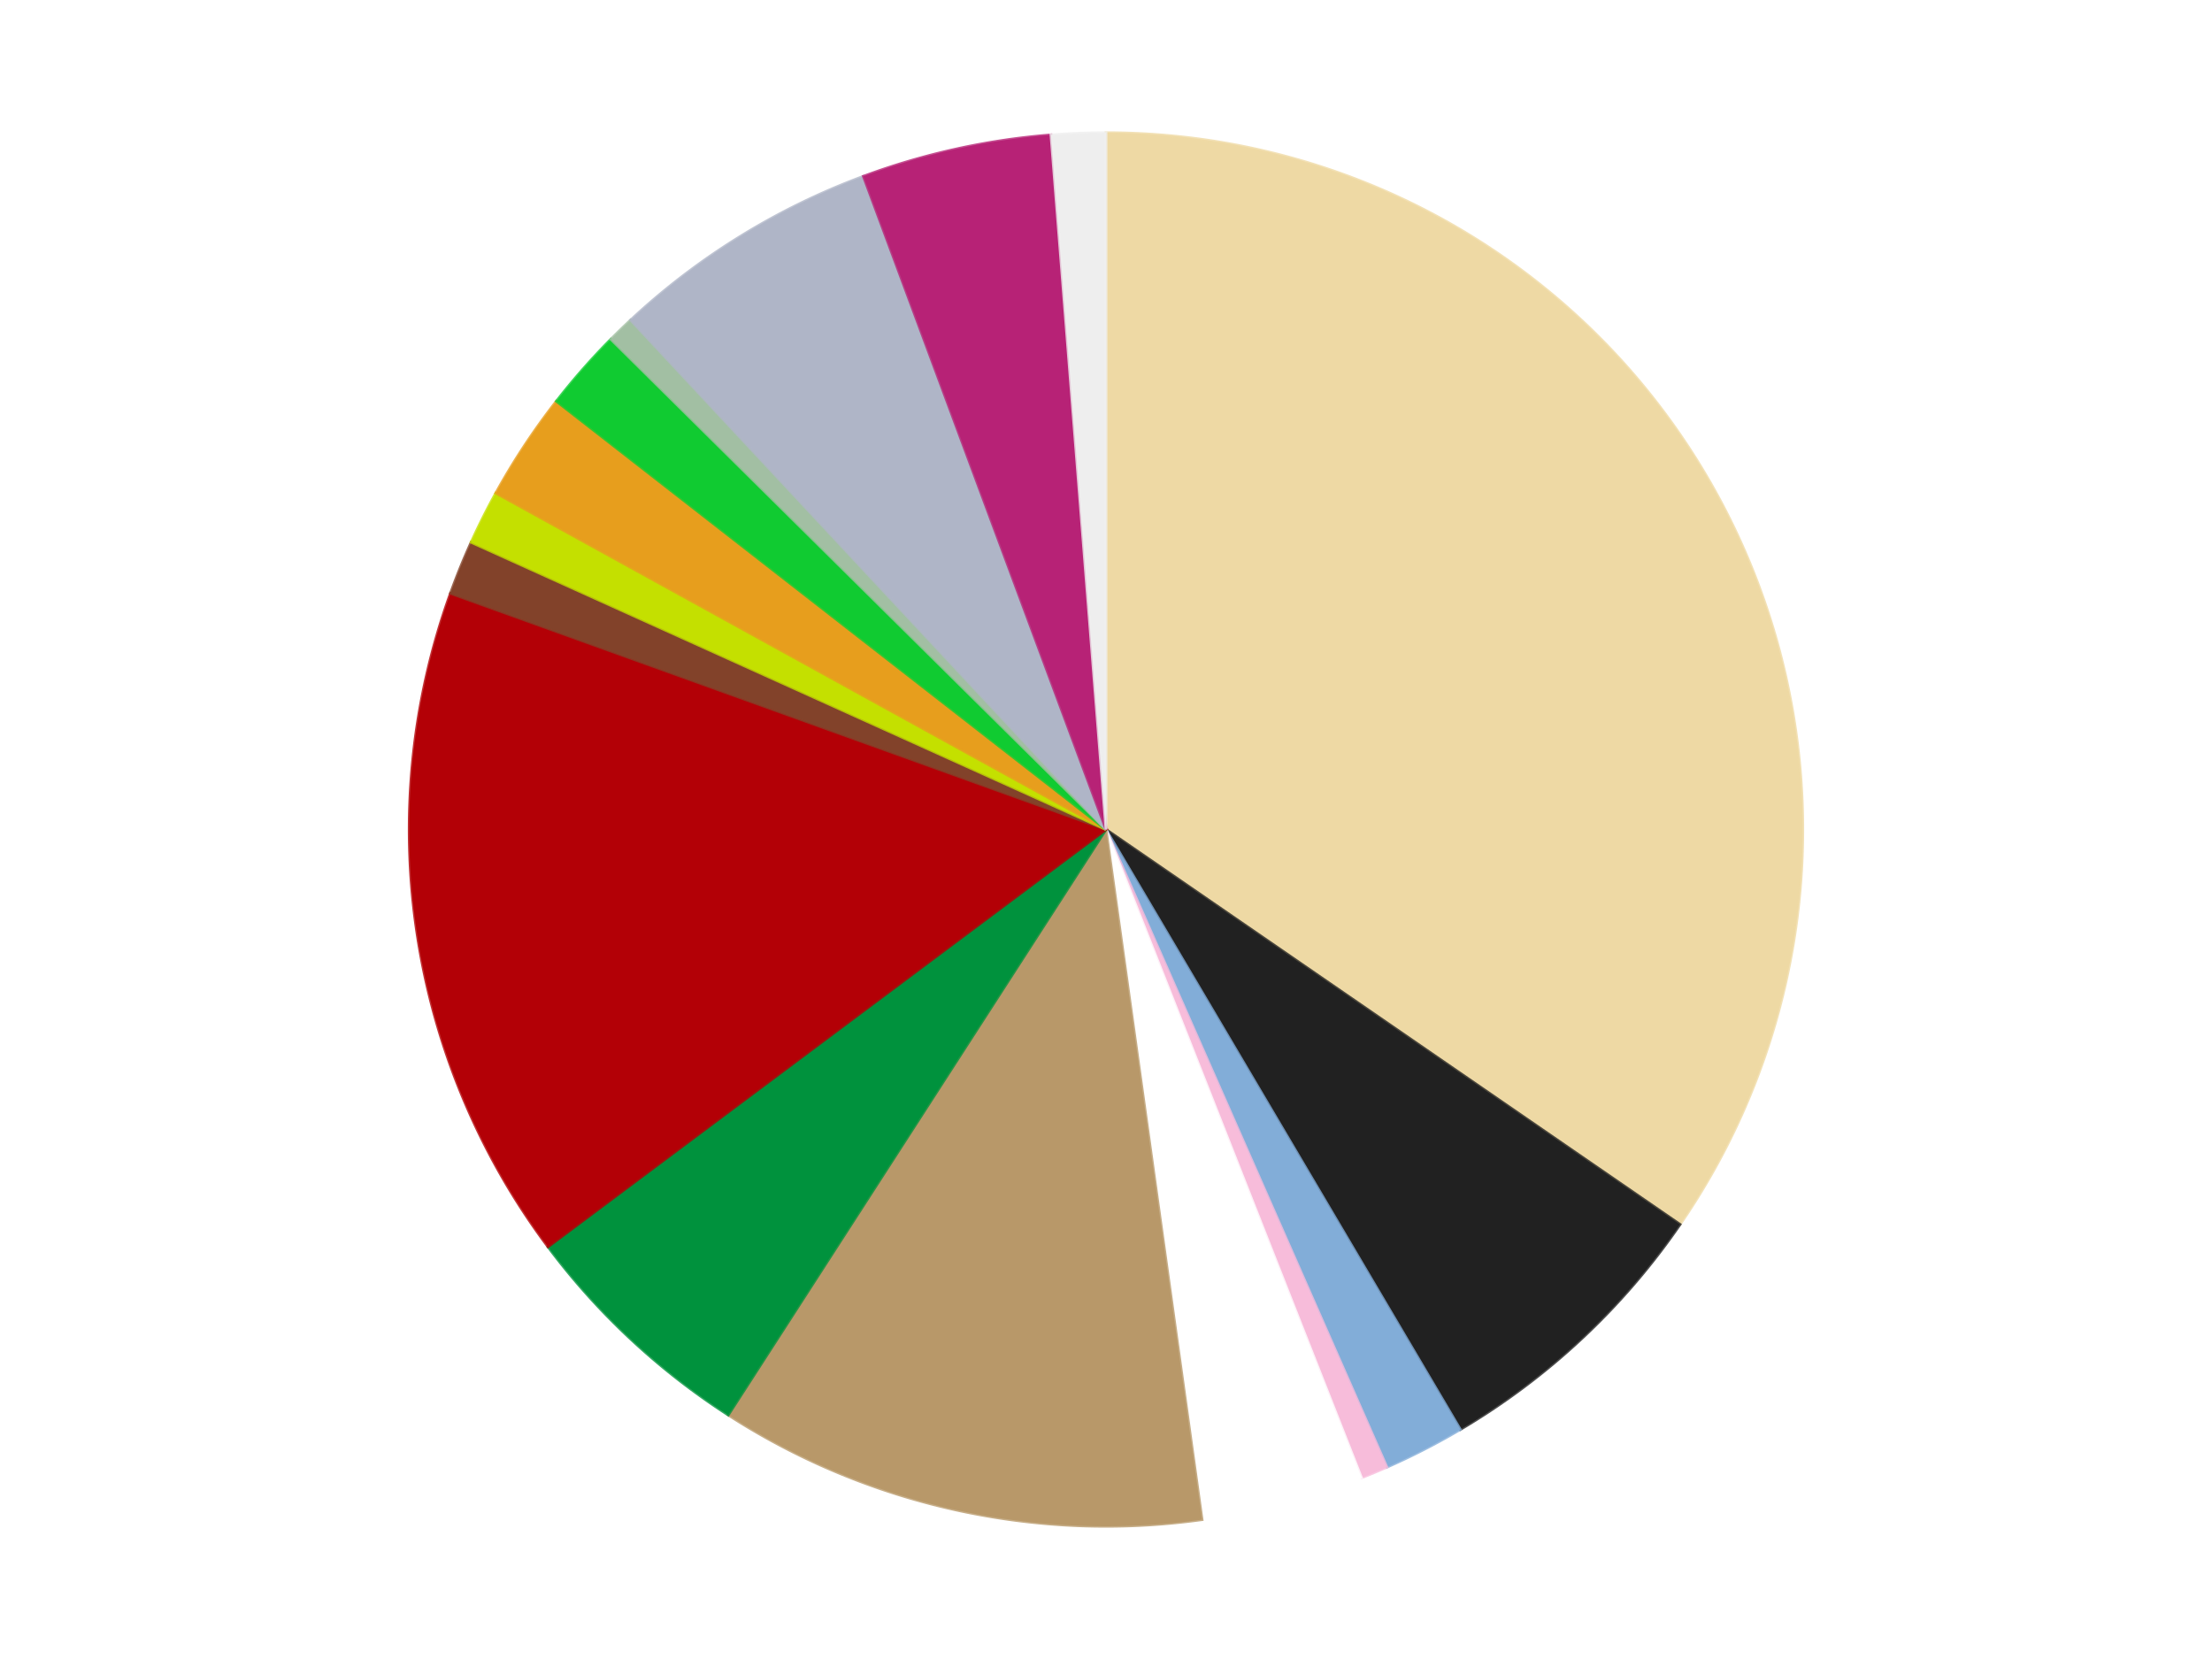
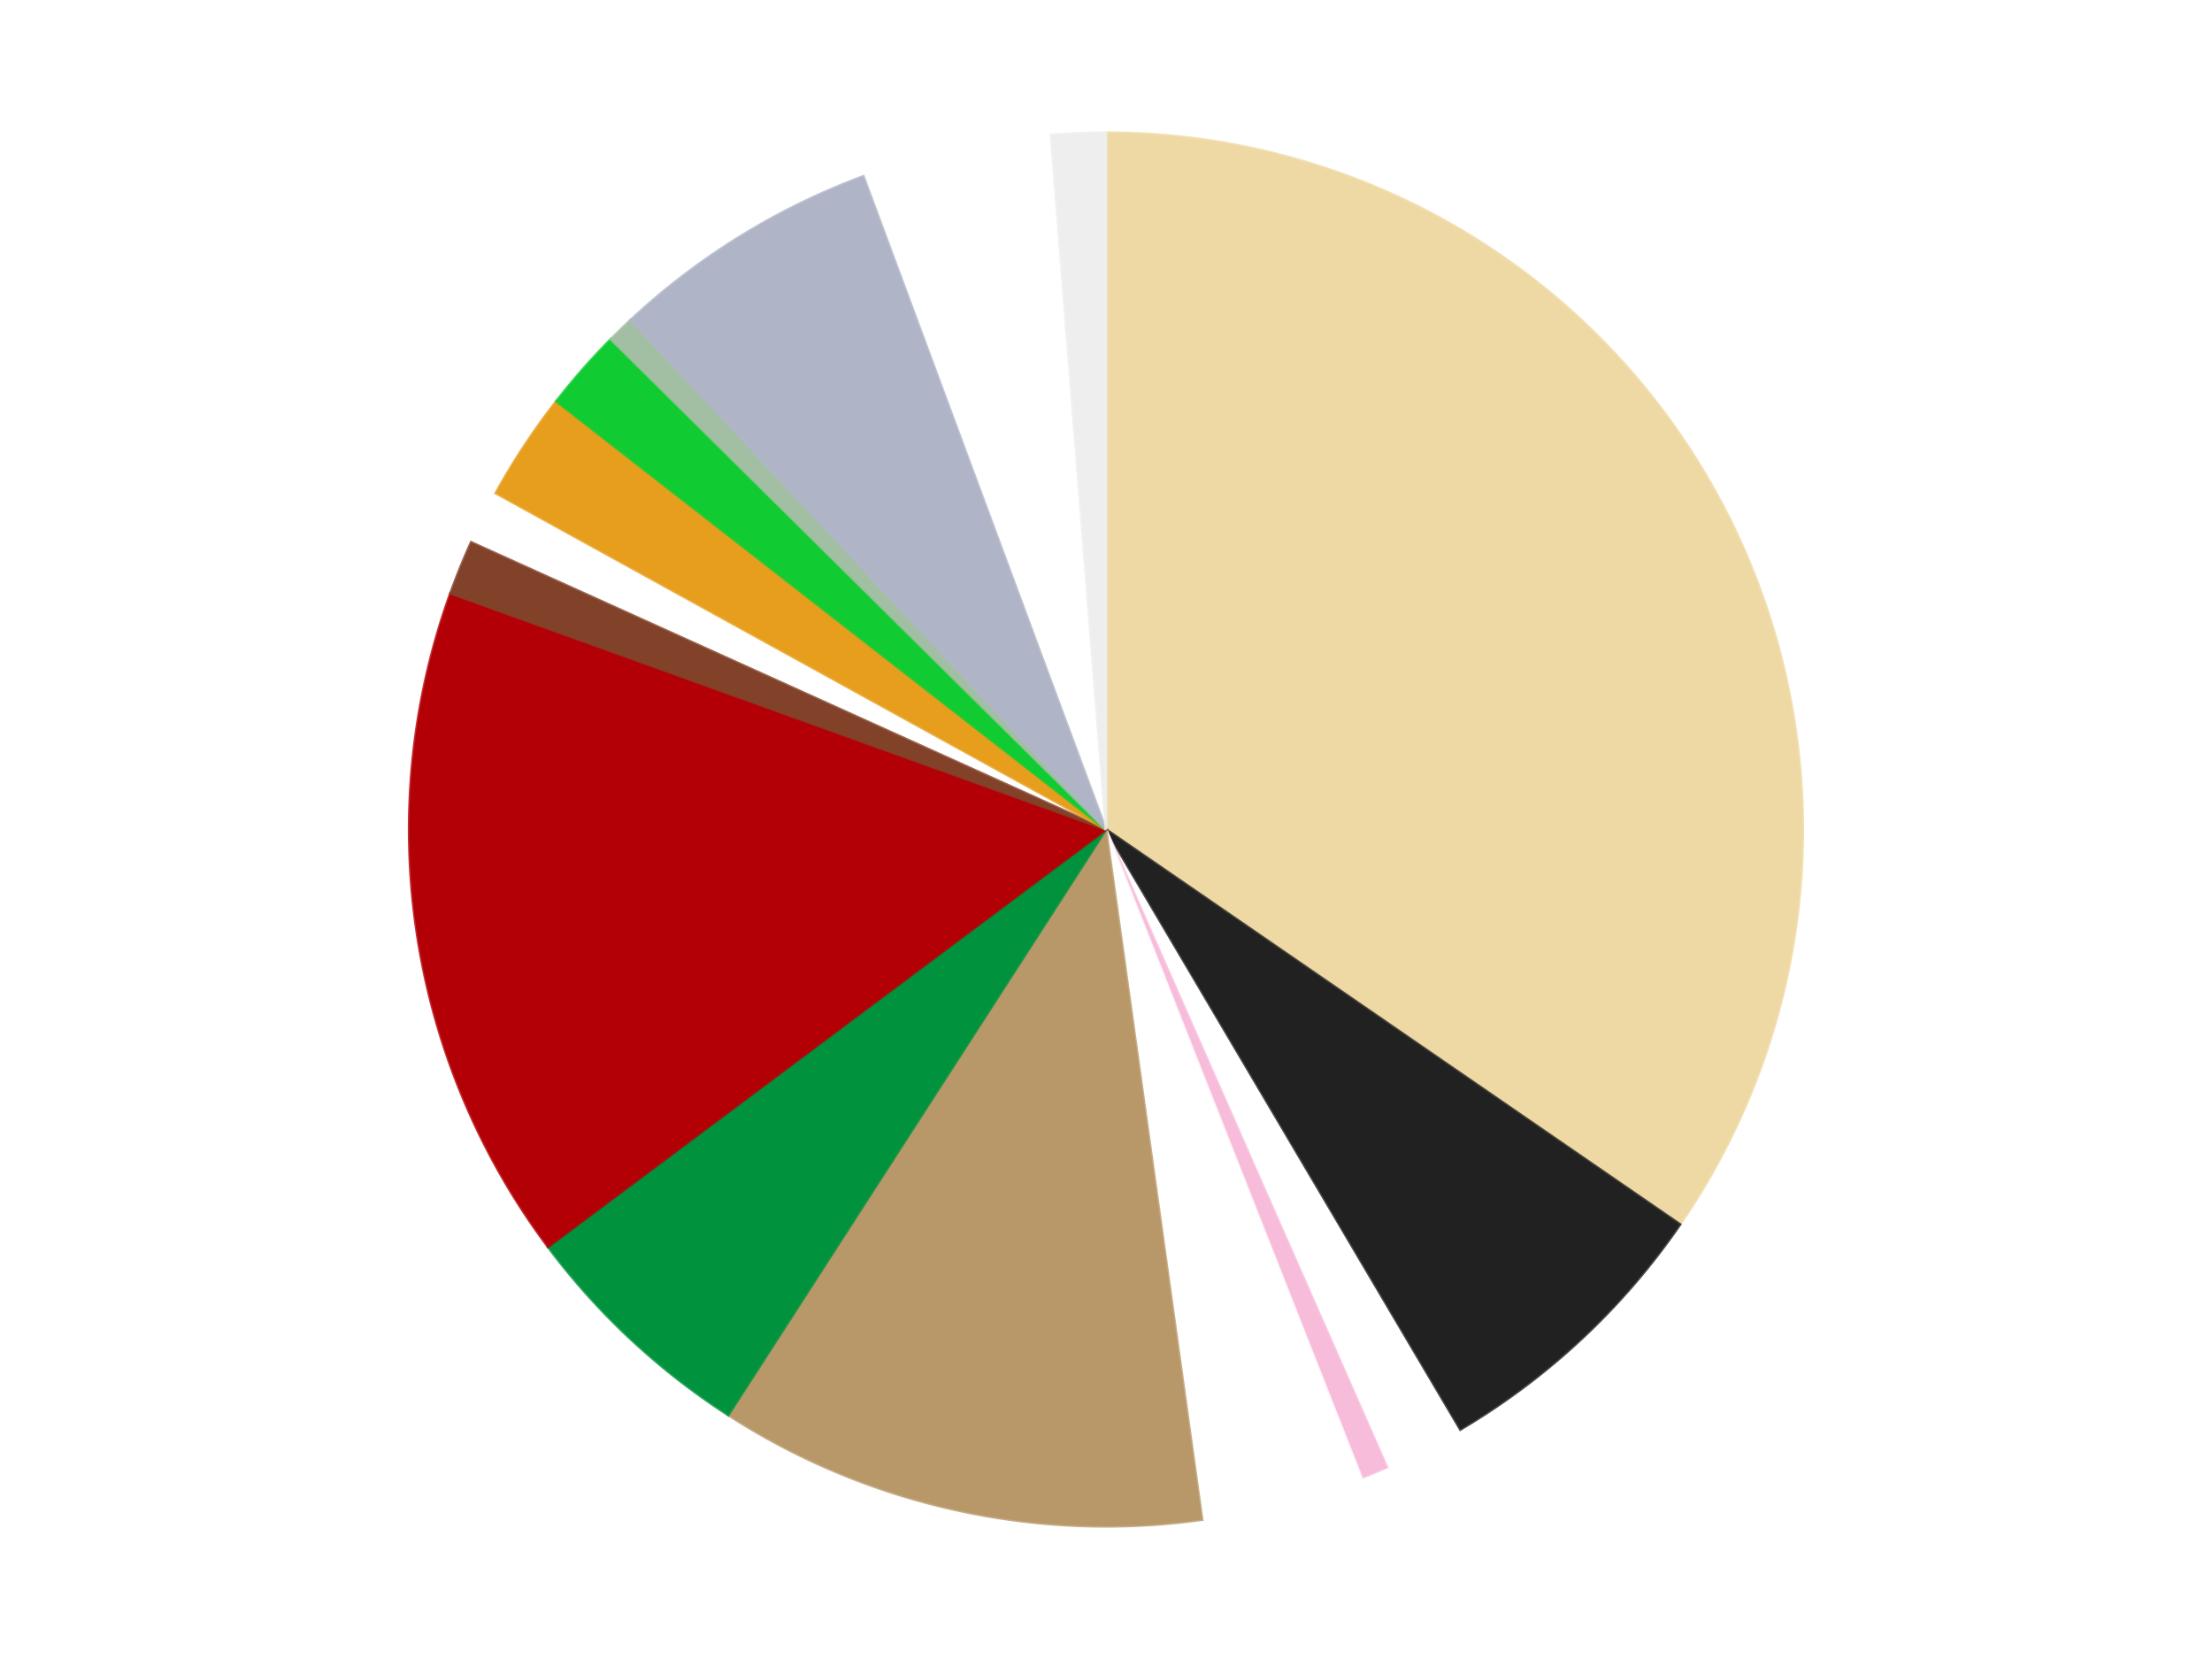
<svg xmlns="http://www.w3.org/2000/svg" xmlns:xlink="http://www.w3.org/1999/xlink" id="chart-acada6eb-d9a3-4928-a0cd-ff45b0e87679" class="pygal-chart" viewBox="0 0 800 600">
  <defs>
    <style type="text/css">#chart-acada6eb-d9a3-4928-a0cd-ff45b0e87679{-webkit-user-select:none;-webkit-font-smoothing:antialiased;font-family:Consolas,"Liberation Mono",Menlo,Courier,monospace}#chart-acada6eb-d9a3-4928-a0cd-ff45b0e87679 .title{font-family:Consolas,"Liberation Mono",Menlo,Courier,monospace;font-size:16px}#chart-acada6eb-d9a3-4928-a0cd-ff45b0e87679 .legends .legend text{font-family:Consolas,"Liberation Mono",Menlo,Courier,monospace;font-size:14px}#chart-acada6eb-d9a3-4928-a0cd-ff45b0e87679 .axis text{font-family:Consolas,"Liberation Mono",Menlo,Courier,monospace;font-size:10px}#chart-acada6eb-d9a3-4928-a0cd-ff45b0e87679 .axis text.major{font-family:Consolas,"Liberation Mono",Menlo,Courier,monospace;font-size:10px}#chart-acada6eb-d9a3-4928-a0cd-ff45b0e87679 .text-overlay text.value{font-family:Consolas,"Liberation Mono",Menlo,Courier,monospace;font-size:16px}#chart-acada6eb-d9a3-4928-a0cd-ff45b0e87679 .text-overlay text.label{font-family:Consolas,"Liberation Mono",Menlo,Courier,monospace;font-size:10px}#chart-acada6eb-d9a3-4928-a0cd-ff45b0e87679 .tooltip{font-family:Consolas,"Liberation Mono",Menlo,Courier,monospace;font-size:14px}#chart-acada6eb-d9a3-4928-a0cd-ff45b0e87679 text.no_data{font-family:Consolas,"Liberation Mono",Menlo,Courier,monospace;font-size:64px}
#chart-acada6eb-d9a3-4928-a0cd-ff45b0e87679{background-color:transparent}#chart-acada6eb-d9a3-4928-a0cd-ff45b0e87679 path,#chart-acada6eb-d9a3-4928-a0cd-ff45b0e87679 line,#chart-acada6eb-d9a3-4928-a0cd-ff45b0e87679 rect,#chart-acada6eb-d9a3-4928-a0cd-ff45b0e87679 circle{-webkit-transition:150ms;-moz-transition:150ms;transition:150ms}#chart-acada6eb-d9a3-4928-a0cd-ff45b0e87679 .graph &gt; .background{fill:transparent}#chart-acada6eb-d9a3-4928-a0cd-ff45b0e87679 .plot &gt; .background{fill:transparent}#chart-acada6eb-d9a3-4928-a0cd-ff45b0e87679 .graph{fill:rgba(0,0,0,.87)}#chart-acada6eb-d9a3-4928-a0cd-ff45b0e87679 text.no_data{fill:rgba(0,0,0,1)}#chart-acada6eb-d9a3-4928-a0cd-ff45b0e87679 .title{fill:rgba(0,0,0,1)}#chart-acada6eb-d9a3-4928-a0cd-ff45b0e87679 .legends .legend text{fill:rgba(0,0,0,.87)}#chart-acada6eb-d9a3-4928-a0cd-ff45b0e87679 .legends .legend:hover text{fill:rgba(0,0,0,1)}#chart-acada6eb-d9a3-4928-a0cd-ff45b0e87679 .axis .line{stroke:rgba(0,0,0,1)}#chart-acada6eb-d9a3-4928-a0cd-ff45b0e87679 .axis .guide.line{stroke:rgba(0,0,0,.54)}#chart-acada6eb-d9a3-4928-a0cd-ff45b0e87679 .axis .major.line{stroke:rgba(0,0,0,.87)}#chart-acada6eb-d9a3-4928-a0cd-ff45b0e87679 .axis text.major{fill:rgba(0,0,0,1)}#chart-acada6eb-d9a3-4928-a0cd-ff45b0e87679 .axis.y .guides:hover .guide.line,#chart-acada6eb-d9a3-4928-a0cd-ff45b0e87679 .line-graph .axis.x .guides:hover .guide.line,#chart-acada6eb-d9a3-4928-a0cd-ff45b0e87679 .stackedline-graph .axis.x .guides:hover .guide.line,#chart-acada6eb-d9a3-4928-a0cd-ff45b0e87679 .xy-graph .axis.x .guides:hover .guide.line{stroke:rgba(0,0,0,1)}#chart-acada6eb-d9a3-4928-a0cd-ff45b0e87679 .axis .guides:hover text{fill:rgba(0,0,0,1)}#chart-acada6eb-d9a3-4928-a0cd-ff45b0e87679 .reactive{fill-opacity:1.0;stroke-opacity:.8;stroke-width:1}#chart-acada6eb-d9a3-4928-a0cd-ff45b0e87679 .ci{stroke:rgba(0,0,0,.87)}#chart-acada6eb-d9a3-4928-a0cd-ff45b0e87679 .reactive.active,#chart-acada6eb-d9a3-4928-a0cd-ff45b0e87679 .active .reactive{fill-opacity:0.6;stroke-opacity:.9;stroke-width:4}#chart-acada6eb-d9a3-4928-a0cd-ff45b0e87679 .ci .reactive.active{stroke-width:1.5}#chart-acada6eb-d9a3-4928-a0cd-ff45b0e87679 .series text{fill:rgba(0,0,0,1)}#chart-acada6eb-d9a3-4928-a0cd-ff45b0e87679 .tooltip rect{fill:transparent;stroke:rgba(0,0,0,1);-webkit-transition:opacity 150ms;-moz-transition:opacity 150ms;transition:opacity 150ms}#chart-acada6eb-d9a3-4928-a0cd-ff45b0e87679 .tooltip .label{fill:rgba(0,0,0,.87)}#chart-acada6eb-d9a3-4928-a0cd-ff45b0e87679 .tooltip .label{fill:rgba(0,0,0,.87)}#chart-acada6eb-d9a3-4928-a0cd-ff45b0e87679 .tooltip .legend{font-size:.8em;fill:rgba(0,0,0,.54)}#chart-acada6eb-d9a3-4928-a0cd-ff45b0e87679 .tooltip .x_label{font-size:.6em;fill:rgba(0,0,0,1)}#chart-acada6eb-d9a3-4928-a0cd-ff45b0e87679 .tooltip .xlink{font-size:.5em;text-decoration:underline}#chart-acada6eb-d9a3-4928-a0cd-ff45b0e87679 .tooltip .value{font-size:1.5em}#chart-acada6eb-d9a3-4928-a0cd-ff45b0e87679 .bound{font-size:.5em}#chart-acada6eb-d9a3-4928-a0cd-ff45b0e87679 .max-value{font-size:.75em;fill:rgba(0,0,0,.54)}#chart-acada6eb-d9a3-4928-a0cd-ff45b0e87679 .map-element{fill:transparent;stroke:rgba(0,0,0,.54) !important}#chart-acada6eb-d9a3-4928-a0cd-ff45b0e87679 .map-element .reactive{fill-opacity:inherit;stroke-opacity:inherit}#chart-acada6eb-d9a3-4928-a0cd-ff45b0e87679 .color-0,#chart-acada6eb-d9a3-4928-a0cd-ff45b0e87679 .color-0 a:visited{stroke:#F44336;fill:#F44336}#chart-acada6eb-d9a3-4928-a0cd-ff45b0e87679 .color-1,#chart-acada6eb-d9a3-4928-a0cd-ff45b0e87679 .color-1 a:visited{stroke:#3F51B5;fill:#3F51B5}#chart-acada6eb-d9a3-4928-a0cd-ff45b0e87679 .color-2,#chart-acada6eb-d9a3-4928-a0cd-ff45b0e87679 .color-2 a:visited{stroke:#009688;fill:#009688}#chart-acada6eb-d9a3-4928-a0cd-ff45b0e87679 .color-3,#chart-acada6eb-d9a3-4928-a0cd-ff45b0e87679 .color-3 a:visited{stroke:#FFC107;fill:#FFC107}#chart-acada6eb-d9a3-4928-a0cd-ff45b0e87679 .color-4,#chart-acada6eb-d9a3-4928-a0cd-ff45b0e87679 .color-4 a:visited{stroke:#FF5722;fill:#FF5722}#chart-acada6eb-d9a3-4928-a0cd-ff45b0e87679 .color-5,#chart-acada6eb-d9a3-4928-a0cd-ff45b0e87679 .color-5 a:visited{stroke:#9C27B0;fill:#9C27B0}#chart-acada6eb-d9a3-4928-a0cd-ff45b0e87679 .color-6,#chart-acada6eb-d9a3-4928-a0cd-ff45b0e87679 .color-6 a:visited{stroke:#03A9F4;fill:#03A9F4}#chart-acada6eb-d9a3-4928-a0cd-ff45b0e87679 .color-7,#chart-acada6eb-d9a3-4928-a0cd-ff45b0e87679 .color-7 a:visited{stroke:#8BC34A;fill:#8BC34A}#chart-acada6eb-d9a3-4928-a0cd-ff45b0e87679 .color-8,#chart-acada6eb-d9a3-4928-a0cd-ff45b0e87679 .color-8 a:visited{stroke:#FF9800;fill:#FF9800}#chart-acada6eb-d9a3-4928-a0cd-ff45b0e87679 .color-9,#chart-acada6eb-d9a3-4928-a0cd-ff45b0e87679 .color-9 a:visited{stroke:#E91E63;fill:#E91E63}#chart-acada6eb-d9a3-4928-a0cd-ff45b0e87679 .color-10,#chart-acada6eb-d9a3-4928-a0cd-ff45b0e87679 .color-10 a:visited{stroke:#2196F3;fill:#2196F3}#chart-acada6eb-d9a3-4928-a0cd-ff45b0e87679 .color-11,#chart-acada6eb-d9a3-4928-a0cd-ff45b0e87679 .color-11 a:visited{stroke:#4CAF50;fill:#4CAF50}#chart-acada6eb-d9a3-4928-a0cd-ff45b0e87679 .color-12,#chart-acada6eb-d9a3-4928-a0cd-ff45b0e87679 .color-12 a:visited{stroke:#FFEB3B;fill:#FFEB3B}#chart-acada6eb-d9a3-4928-a0cd-ff45b0e87679 .color-13,#chart-acada6eb-d9a3-4928-a0cd-ff45b0e87679 .color-13 a:visited{stroke:#673AB7;fill:#673AB7}#chart-acada6eb-d9a3-4928-a0cd-ff45b0e87679 .color-14,#chart-acada6eb-d9a3-4928-a0cd-ff45b0e87679 .color-14 a:visited{stroke:#00BCD4;fill:#00BCD4}#chart-acada6eb-d9a3-4928-a0cd-ff45b0e87679 .color-15,#chart-acada6eb-d9a3-4928-a0cd-ff45b0e87679 .color-15 a:visited{stroke:#CDDC39;fill:#CDDC39}#chart-acada6eb-d9a3-4928-a0cd-ff45b0e87679 .text-overlay .color-0 text{fill:black}#chart-acada6eb-d9a3-4928-a0cd-ff45b0e87679 .text-overlay .color-1 text{fill:black}#chart-acada6eb-d9a3-4928-a0cd-ff45b0e87679 .text-overlay .color-2 text{fill:black}#chart-acada6eb-d9a3-4928-a0cd-ff45b0e87679 .text-overlay .color-3 text{fill:black}#chart-acada6eb-d9a3-4928-a0cd-ff45b0e87679 .text-overlay .color-4 text{fill:black}#chart-acada6eb-d9a3-4928-a0cd-ff45b0e87679 .text-overlay .color-5 text{fill:black}#chart-acada6eb-d9a3-4928-a0cd-ff45b0e87679 .text-overlay .color-6 text{fill:black}#chart-acada6eb-d9a3-4928-a0cd-ff45b0e87679 .text-overlay .color-7 text{fill:black}#chart-acada6eb-d9a3-4928-a0cd-ff45b0e87679 .text-overlay .color-8 text{fill:black}#chart-acada6eb-d9a3-4928-a0cd-ff45b0e87679 .text-overlay .color-9 text{fill:black}#chart-acada6eb-d9a3-4928-a0cd-ff45b0e87679 .text-overlay .color-10 text{fill:black}#chart-acada6eb-d9a3-4928-a0cd-ff45b0e87679 .text-overlay .color-11 text{fill:black}#chart-acada6eb-d9a3-4928-a0cd-ff45b0e87679 .text-overlay .color-12 text{fill:black}#chart-acada6eb-d9a3-4928-a0cd-ff45b0e87679 .text-overlay .color-13 text{fill:black}#chart-acada6eb-d9a3-4928-a0cd-ff45b0e87679 .text-overlay .color-14 text{fill:black}#chart-acada6eb-d9a3-4928-a0cd-ff45b0e87679 .text-overlay .color-15 text{fill:black}
#chart-acada6eb-d9a3-4928-a0cd-ff45b0e87679 text.no_data{text-anchor:middle}#chart-acada6eb-d9a3-4928-a0cd-ff45b0e87679 .guide.line{fill:none}#chart-acada6eb-d9a3-4928-a0cd-ff45b0e87679 .centered{text-anchor:middle}#chart-acada6eb-d9a3-4928-a0cd-ff45b0e87679 .title{text-anchor:middle}#chart-acada6eb-d9a3-4928-a0cd-ff45b0e87679 .legends .legend text{fill-opacity:1}#chart-acada6eb-d9a3-4928-a0cd-ff45b0e87679 .axis.x text{text-anchor:middle}#chart-acada6eb-d9a3-4928-a0cd-ff45b0e87679 .axis.x:not(.web) text[transform]{text-anchor:start}#chart-acada6eb-d9a3-4928-a0cd-ff45b0e87679 .axis.x:not(.web) text[transform].backwards{text-anchor:end}#chart-acada6eb-d9a3-4928-a0cd-ff45b0e87679 .axis.y text{text-anchor:end}#chart-acada6eb-d9a3-4928-a0cd-ff45b0e87679 .axis.y text[transform].backwards{text-anchor:start}#chart-acada6eb-d9a3-4928-a0cd-ff45b0e87679 .axis.y2 text{text-anchor:start}#chart-acada6eb-d9a3-4928-a0cd-ff45b0e87679 .axis.y2 text[transform].backwards{text-anchor:end}#chart-acada6eb-d9a3-4928-a0cd-ff45b0e87679 .axis .guide.line{stroke-dasharray:4,4;stroke:black}#chart-acada6eb-d9a3-4928-a0cd-ff45b0e87679 .axis .major.guide.line{stroke-dasharray:6,6;stroke:black}#chart-acada6eb-d9a3-4928-a0cd-ff45b0e87679 .horizontal .axis.y .guide.line,#chart-acada6eb-d9a3-4928-a0cd-ff45b0e87679 .horizontal .axis.y2 .guide.line,#chart-acada6eb-d9a3-4928-a0cd-ff45b0e87679 .vertical .axis.x .guide.line{opacity:0}#chart-acada6eb-d9a3-4928-a0cd-ff45b0e87679 .horizontal .axis.always_show .guide.line,#chart-acada6eb-d9a3-4928-a0cd-ff45b0e87679 .vertical .axis.always_show .guide.line{opacity:1 !important}#chart-acada6eb-d9a3-4928-a0cd-ff45b0e87679 .axis.y .guides:hover .guide.line,#chart-acada6eb-d9a3-4928-a0cd-ff45b0e87679 .axis.y2 .guides:hover .guide.line,#chart-acada6eb-d9a3-4928-a0cd-ff45b0e87679 .axis.x .guides:hover .guide.line{opacity:1}#chart-acada6eb-d9a3-4928-a0cd-ff45b0e87679 .axis .guides:hover text{opacity:1}#chart-acada6eb-d9a3-4928-a0cd-ff45b0e87679 .nofill{fill:none}#chart-acada6eb-d9a3-4928-a0cd-ff45b0e87679 .subtle-fill{fill-opacity:.2}#chart-acada6eb-d9a3-4928-a0cd-ff45b0e87679 .dot{stroke-width:1px;fill-opacity:1;stroke-opacity:1}#chart-acada6eb-d9a3-4928-a0cd-ff45b0e87679 .dot.active{stroke-width:5px}#chart-acada6eb-d9a3-4928-a0cd-ff45b0e87679 .dot.negative{fill:transparent}#chart-acada6eb-d9a3-4928-a0cd-ff45b0e87679 text,#chart-acada6eb-d9a3-4928-a0cd-ff45b0e87679 tspan{stroke:none !important}#chart-acada6eb-d9a3-4928-a0cd-ff45b0e87679 .series text.active{opacity:1}#chart-acada6eb-d9a3-4928-a0cd-ff45b0e87679 .tooltip rect{fill-opacity:.95;stroke-width:.5}#chart-acada6eb-d9a3-4928-a0cd-ff45b0e87679 .tooltip text{fill-opacity:1}#chart-acada6eb-d9a3-4928-a0cd-ff45b0e87679 .showable{visibility:hidden}#chart-acada6eb-d9a3-4928-a0cd-ff45b0e87679 .showable.shown{visibility:visible}#chart-acada6eb-d9a3-4928-a0cd-ff45b0e87679 .gauge-background{fill:rgba(229,229,229,1);stroke:none}#chart-acada6eb-d9a3-4928-a0cd-ff45b0e87679 .bg-lines{stroke:transparent;stroke-width:2px}</style>
    <script type="text/javascript">window.pygal = window.pygal || {};window.pygal.config = window.pygal.config || {};window.pygal.config['acada6eb-d9a3-4928-a0cd-ff45b0e87679'] = {"allow_interruptions": false, "box_mode": "extremes", "classes": ["pygal-chart"], "css": ["file://style.css", "file://graph.css"], "defs": [], "disable_xml_declaration": false, "dots_size": 2.5, "dynamic_print_values": false, "explicit_size": false, "fill": false, "force_uri_protocol": "https", "formatter": null, "half_pie": false, "height": 600, "include_x_axis": false, "inner_radius": 0, "interpolate": null, "interpolation_parameters": {}, "interpolation_precision": 250, "inverse_y_axis": false, "js": ["//kozea.github.io/pygal.js/2.0.x/pygal-tooltips.min.js"], "legend_at_bottom": false, "legend_at_bottom_columns": null, "legend_box_size": 12, "logarithmic": false, "margin": 20, "margin_bottom": null, "margin_left": null, "margin_right": null, "margin_top": null, "max_scale": 16, "min_scale": 4, "missing_value_fill_truncation": "x", "no_data_text": "No data", "no_prefix": false, "order_min": null, "pretty_print": false, "print_labels": false, "print_values": false, "print_values_position": "center", "print_zeroes": true, "range": null, "rounded_bars": null, "secondary_range": null, "show_dots": true, "show_legend": false, "show_minor_x_labels": true, "show_minor_y_labels": true, "show_only_major_dots": false, "show_x_guides": false, "show_x_labels": true, "show_y_guides": true, "show_y_labels": true, "spacing": 10, "stack_from_top": false, "strict": false, "stroke": true, "stroke_style": null, "style": {"background": "transparent", "ci_colors": [], "colors": ["#F44336", "#3F51B5", "#009688", "#FFC107", "#FF5722", "#9C27B0", "#03A9F4", "#8BC34A", "#FF9800", "#E91E63", "#2196F3", "#4CAF50", "#FFEB3B", "#673AB7", "#00BCD4", "#CDDC39", "#9E9E9E", "#607D8B"], "dot_opacity": "1", "font_family": "Consolas, \"Liberation Mono\", Menlo, Courier, monospace", "foreground": "rgba(0, 0, 0, .87)", "foreground_strong": "rgba(0, 0, 0, 1)", "foreground_subtle": "rgba(0, 0, 0, .54)", "guide_stroke_color": "black", "guide_stroke_dasharray": "4,4", "label_font_family": "Consolas, \"Liberation Mono\", Menlo, Courier, monospace", "label_font_size": 10, "legend_font_family": "Consolas, \"Liberation Mono\", Menlo, Courier, monospace", "legend_font_size": 14, "major_guide_stroke_color": "black", "major_guide_stroke_dasharray": "6,6", "major_label_font_family": "Consolas, \"Liberation Mono\", Menlo, Courier, monospace", "major_label_font_size": 10, "no_data_font_family": "Consolas, \"Liberation Mono\", Menlo, Courier, monospace", "no_data_font_size": 64, "opacity": "1.0", "opacity_hover": "0.6", "plot_background": "transparent", "stroke_opacity": ".8", "stroke_opacity_hover": ".9", "stroke_width": "1", "stroke_width_hover": "4", "title_font_family": "Consolas, \"Liberation Mono\", Menlo, Courier, monospace", "title_font_size": 16, "tooltip_font_family": "Consolas, \"Liberation Mono\", Menlo, Courier, monospace", "tooltip_font_size": 14, "transition": "150ms", "value_background": "rgba(229, 229, 229, 1)", "value_colors": [], "value_font_family": "Consolas, \"Liberation Mono\", Menlo, Courier, monospace", "value_font_size": 16, "value_label_font_family": "Consolas, \"Liberation Mono\", Menlo, Courier, monospace", "value_label_font_size": 10}, "title": null, "tooltip_border_radius": 0, "tooltip_fancy_mode": true, "truncate_label": null, "truncate_legend": null, "width": 800, "x_label_rotation": 0, "x_labels": null, "x_labels_major": null, "x_labels_major_count": null, "x_labels_major_every": null, "x_title": null, "xrange": null, "y_label_rotation": 0, "y_labels": null, "y_labels_major": null, "y_labels_major_count": null, "y_labels_major_every": null, "y_title": null, "zero": 0, "legends": ["Tan", "Black", "Medium Blue", "Bright Pink", "White", "Dark Tan", "Green", "Red", "Reddish Brown", "Lime", "Pearl Gold", "Bright Green", "Sand Green", "Light Bluish Gray", "Magenta", "Trans-Clear"]}</script>
    <script type="text/javascript" xlink:href="https://kozea.github.io/pygal.js/2.0.x/pygal-tooltips.min.js" />
  </defs>
  <title>Pygal</title>
  <g class="graph pie-graph vertical">
    <rect x="0" y="0" width="800" height="600" class="background" />
    <g transform="translate(20, 20)" class="plot">
      <rect x="0" y="0" width="760" height="560" class="background" />
      <g class="series serie-0 color-0">
        <g class="slices">
          <g class="slice" style="fill: #EED9A4; stroke: #EED9A4">
            <path d="M380 28 A252 252 0 0 1 587.609 422.837 L380 280 A0 0 0 0 0 380 280 z" class="slice reactive tooltip-trigger" />
            <desc class="value">55</desc>
            <desc class="x centered">491.52292863350795</desc>
            <desc class="y centered">221.36011264501357</desc>
          </g>
        </g>
      </g>
      <g class="series serie-1 color-1">
        <g class="slices">
          <g class="slice" style="fill: #212121; stroke: #212121">
            <path d="M587.609 422.837 A252 252 0 0 1 508.15 496.983 L380 280 A0 0 0 0 0 380 280 z" class="slice reactive tooltip-trigger" />
            <desc class="value">11</desc>
            <desc class="x centered">465.9621345719472</desc>
            <desc class="y centered">372.122263431998</desc>
          </g>
        </g>
      </g>
      <g class="series serie-2 color-2">
        <g class="slices">
          <g class="slice" style="fill: #82ADD8; stroke: #82ADD8">
-             <path d="M508.15 496.983 A252 252 0 0 1 481.587 510.617 L380 280 A0 0 0 0 0 380 280 z" class="slice reactive tooltip-trigger" />
            <desc class="value">3</desc>
            <desc class="x centered">437.53528391160785</desc>
            <desc class="y centered">392.0967934653381</desc>
          </g>
        </g>
      </g>
      <g class="series serie-3 color-3">
        <g class="slices">
          <g class="slice" style="fill: #F7BCDA; stroke: #F7BCDA">
            <path d="M481.587 510.617 A252 252 0 0 1 472.397 514.45 L380 280 A0 0 0 0 0 380 280 z" class="slice reactive tooltip-trigger" />
            <desc class="value">1</desc>
            <desc class="x centered">428.5054722738603</desc>
            <desc class="y centered">396.28937681271566</desc>
          </g>
        </g>
      </g>
      <g class="series serie-4 color-4">
        <g class="slices">
          <g class="slice" style="fill: #FFFFFF; stroke: #FFFFFF">
            <path d="M472.397 514.45 A252 252 0 0 1 414.743 529.594 L380 280 A0 0 0 0 0 380 280 z" class="slice reactive tooltip-trigger" />
            <desc class="value">6</desc>
            <desc class="x centered">412.0096207373793</desc>
            <desc class="y centered">401.86625529755617</desc>
          </g>
        </g>
      </g>
      <g class="series serie-5 color-5">
        <g class="slices">
          <g class="slice" style="fill: #B89869; stroke: #B89869">
            <path d="M414.743 529.594 A252 252 0 0 1 243.378 491.751 L380 280 A0 0 0 0 0 380 280 z" class="slice reactive tooltip-trigger" />
            <desc class="value">18</desc>
            <desc class="x centered">352.82989084851135</desc>
            <desc class="y centered">403.0357068850185</desc>
          </g>
        </g>
      </g>
      <g class="series serie-6 color-6">
        <g class="slices">
          <g class="slice" style="fill: #00923D; stroke: #00923D">
            <path d="M243.378 491.751 A252 252 0 0 1 178.196 430.927 L380 280 A0 0 0 0 0 380 280 z" class="slice reactive tooltip-trigger" />
            <desc class="value">9</desc>
            <desc class="x centered">294.0378654280529</desc>
            <desc class="y centered">372.12226343199814</desc>
          </g>
        </g>
      </g>
      <g class="series serie-7 color-7">
        <g class="slices">
          <g class="slice" style="fill: #B30006; stroke: #B30006">
            <path d="M178.196 430.927 A252 252 0 0 1 142.915 194.591 L380 280 A0 0 0 0 0 380 280 z" class="slice reactive tooltip-trigger" />
            <desc class="value">25</desc>
            <desc class="x centered">255.38093639740737</desc>
            <desc class="y centered">298.6034670643128</desc>
          </g>
        </g>
      </g>
      <g class="series serie-8 color-8">
        <g class="slices">
          <g class="slice" style="fill: #82422A; stroke: #82422A">
            <path d="M142.915 194.591 A252 252 0 0 1 150.398 176.14 L380 280 A0 0 0 0 0 380 280 z" class="slice reactive tooltip-trigger" />
            <desc class="value">2</desc>
            <desc class="x centered">263.2371094635889</desc>
            <desc class="y centered">232.64572465360612</desc>
          </g>
        </g>
      </g>
      <g class="series serie-9 color-9">
        <g class="slices">
          <g class="slice" style="fill: #C4E000; stroke: #C4E000">
-             <path d="M150.398 176.14 A252 252 0 0 1 159.315 158.336 L380 280 A0 0 0 0 0 380 280 z" class="slice reactive tooltip-trigger" />
            <desc class="value">2</desc>
            <desc class="x centered">267.34028215225925</desc>
            <desc class="y centered">223.57493487405222</desc>
          </g>
        </g>
      </g>
      <g class="series serie-10 color-10">
        <g class="slices">
          <g class="slice" style="fill: #E79E1D; stroke: #E79E1D">
            <path d="M159.315 158.336 A252 252 0 0 1 181.217 125.115 L380 280 A0 0 0 0 0 380 280 z" class="slice reactive tooltip-trigger" />
            <desc class="value">4</desc>
            <desc class="x centered">274.8046012668672</desc>
            <desc class="y centered">210.64635492364366</desc>
          </g>
        </g>
      </g>
      <g class="series serie-11 color-11">
        <g class="slices">
          <g class="slice" style="fill: #10CB31; stroke: #10CB31">
            <path d="M181.217 125.115 A252 252 0 0 1 200.931 102.691 L380 280 A0 0 0 0 0 380 280 z" class="slice reactive tooltip-trigger" />
            <desc class="value">3</desc>
            <desc class="x centered">285.37084918873086</desc>
            <desc class="y centered">196.80550609121968</desc>
          </g>
        </g>
      </g>
      <g class="series serie-12 color-12">
        <g class="slices">
          <g class="slice" style="fill: #A2BFA3; stroke: #A2BFA3">
            <path d="M200.931 102.691 A252 252 0 0 1 208.076 95.755 L380 280 A0 0 0 0 0 380 280 z" class="slice reactive tooltip-trigger" />
            <desc class="value">1</desc>
            <desc class="x centered">292.23457033806227</desc>
            <desc class="y centered">189.5940856124144</desc>
          </g>
        </g>
      </g>
      <g class="series serie-13 color-13">
        <g class="slices">
          <g class="slice" style="fill: #AFB5C7; stroke: #AFB5C7">
            <path d="M208.076 95.755 A252 252 0 0 1 292.253 43.77 L380 280 A0 0 0 0 0 380 280 z" class="slice reactive tooltip-trigger" />
            <desc class="value">10</desc>
            <desc class="x centered">313.7941022486267</desc>
            <desc class="y centered">172.79561994519673</desc>
          </g>
        </g>
      </g>
      <g class="series serie-14 color-14">
        <g class="slices">
          <g class="slice" style="fill: #B72276; stroke: #B72276">
-             <path d="M292.253 43.77 A252 252 0 0 1 360.104 28.787 L380 280 A0 0 0 0 0 380 280 z" class="slice reactive tooltip-trigger" />
            <desc class="value">7</desc>
            <desc class="x centered">352.8298908485112</desc>
            <desc class="y centered">156.96429311498153</desc>
          </g>
        </g>
      </g>
      <g class="series serie-15 color-15">
        <g class="slices">
          <g class="slice" style="fill: #EEEEEE; stroke: #EEEEEE">
            <path d="M360.104 28.787 A252 252 0 0 1 380 28 L380 280 A0 0 0 0 0 380 280 z" class="slice reactive tooltip-trigger" />
            <desc class="value">2</desc>
            <desc class="x centered">375.0221678077219</desc>
            <desc class="y centered">154.09836702144997</desc>
          </g>
        </g>
      </g>
    </g>
    <g class="titles" />
    <g transform="translate(20, 20)" class="plot overlay">
      <g class="series serie-0 color-0" />
      <g class="series serie-1 color-1" />
      <g class="series serie-2 color-2" />
      <g class="series serie-3 color-3" />
      <g class="series serie-4 color-4" />
      <g class="series serie-5 color-5" />
      <g class="series serie-6 color-6" />
      <g class="series serie-7 color-7" />
      <g class="series serie-8 color-8" />
      <g class="series serie-9 color-9" />
      <g class="series serie-10 color-10" />
      <g class="series serie-11 color-11" />
      <g class="series serie-12 color-12" />
      <g class="series serie-13 color-13" />
      <g class="series serie-14 color-14" />
      <g class="series serie-15 color-15" />
    </g>
    <g transform="translate(20, 20)" class="plot text-overlay">
      <g class="series serie-0 color-0" />
      <g class="series serie-1 color-1" />
      <g class="series serie-2 color-2" />
      <g class="series serie-3 color-3" />
      <g class="series serie-4 color-4" />
      <g class="series serie-5 color-5" />
      <g class="series serie-6 color-6" />
      <g class="series serie-7 color-7" />
      <g class="series serie-8 color-8" />
      <g class="series serie-9 color-9" />
      <g class="series serie-10 color-10" />
      <g class="series serie-11 color-11" />
      <g class="series serie-12 color-12" />
      <g class="series serie-13 color-13" />
      <g class="series serie-14 color-14" />
      <g class="series serie-15 color-15" />
    </g>
    <g transform="translate(20, 20)" class="plot tooltip-overlay">
      <g transform="translate(0 0)" style="opacity: 0" class="tooltip">
        <rect rx="0" ry="0" width="0" height="0" class="tooltip-box" />
        <g class="text" />
      </g>
    </g>
  </g>
</svg>